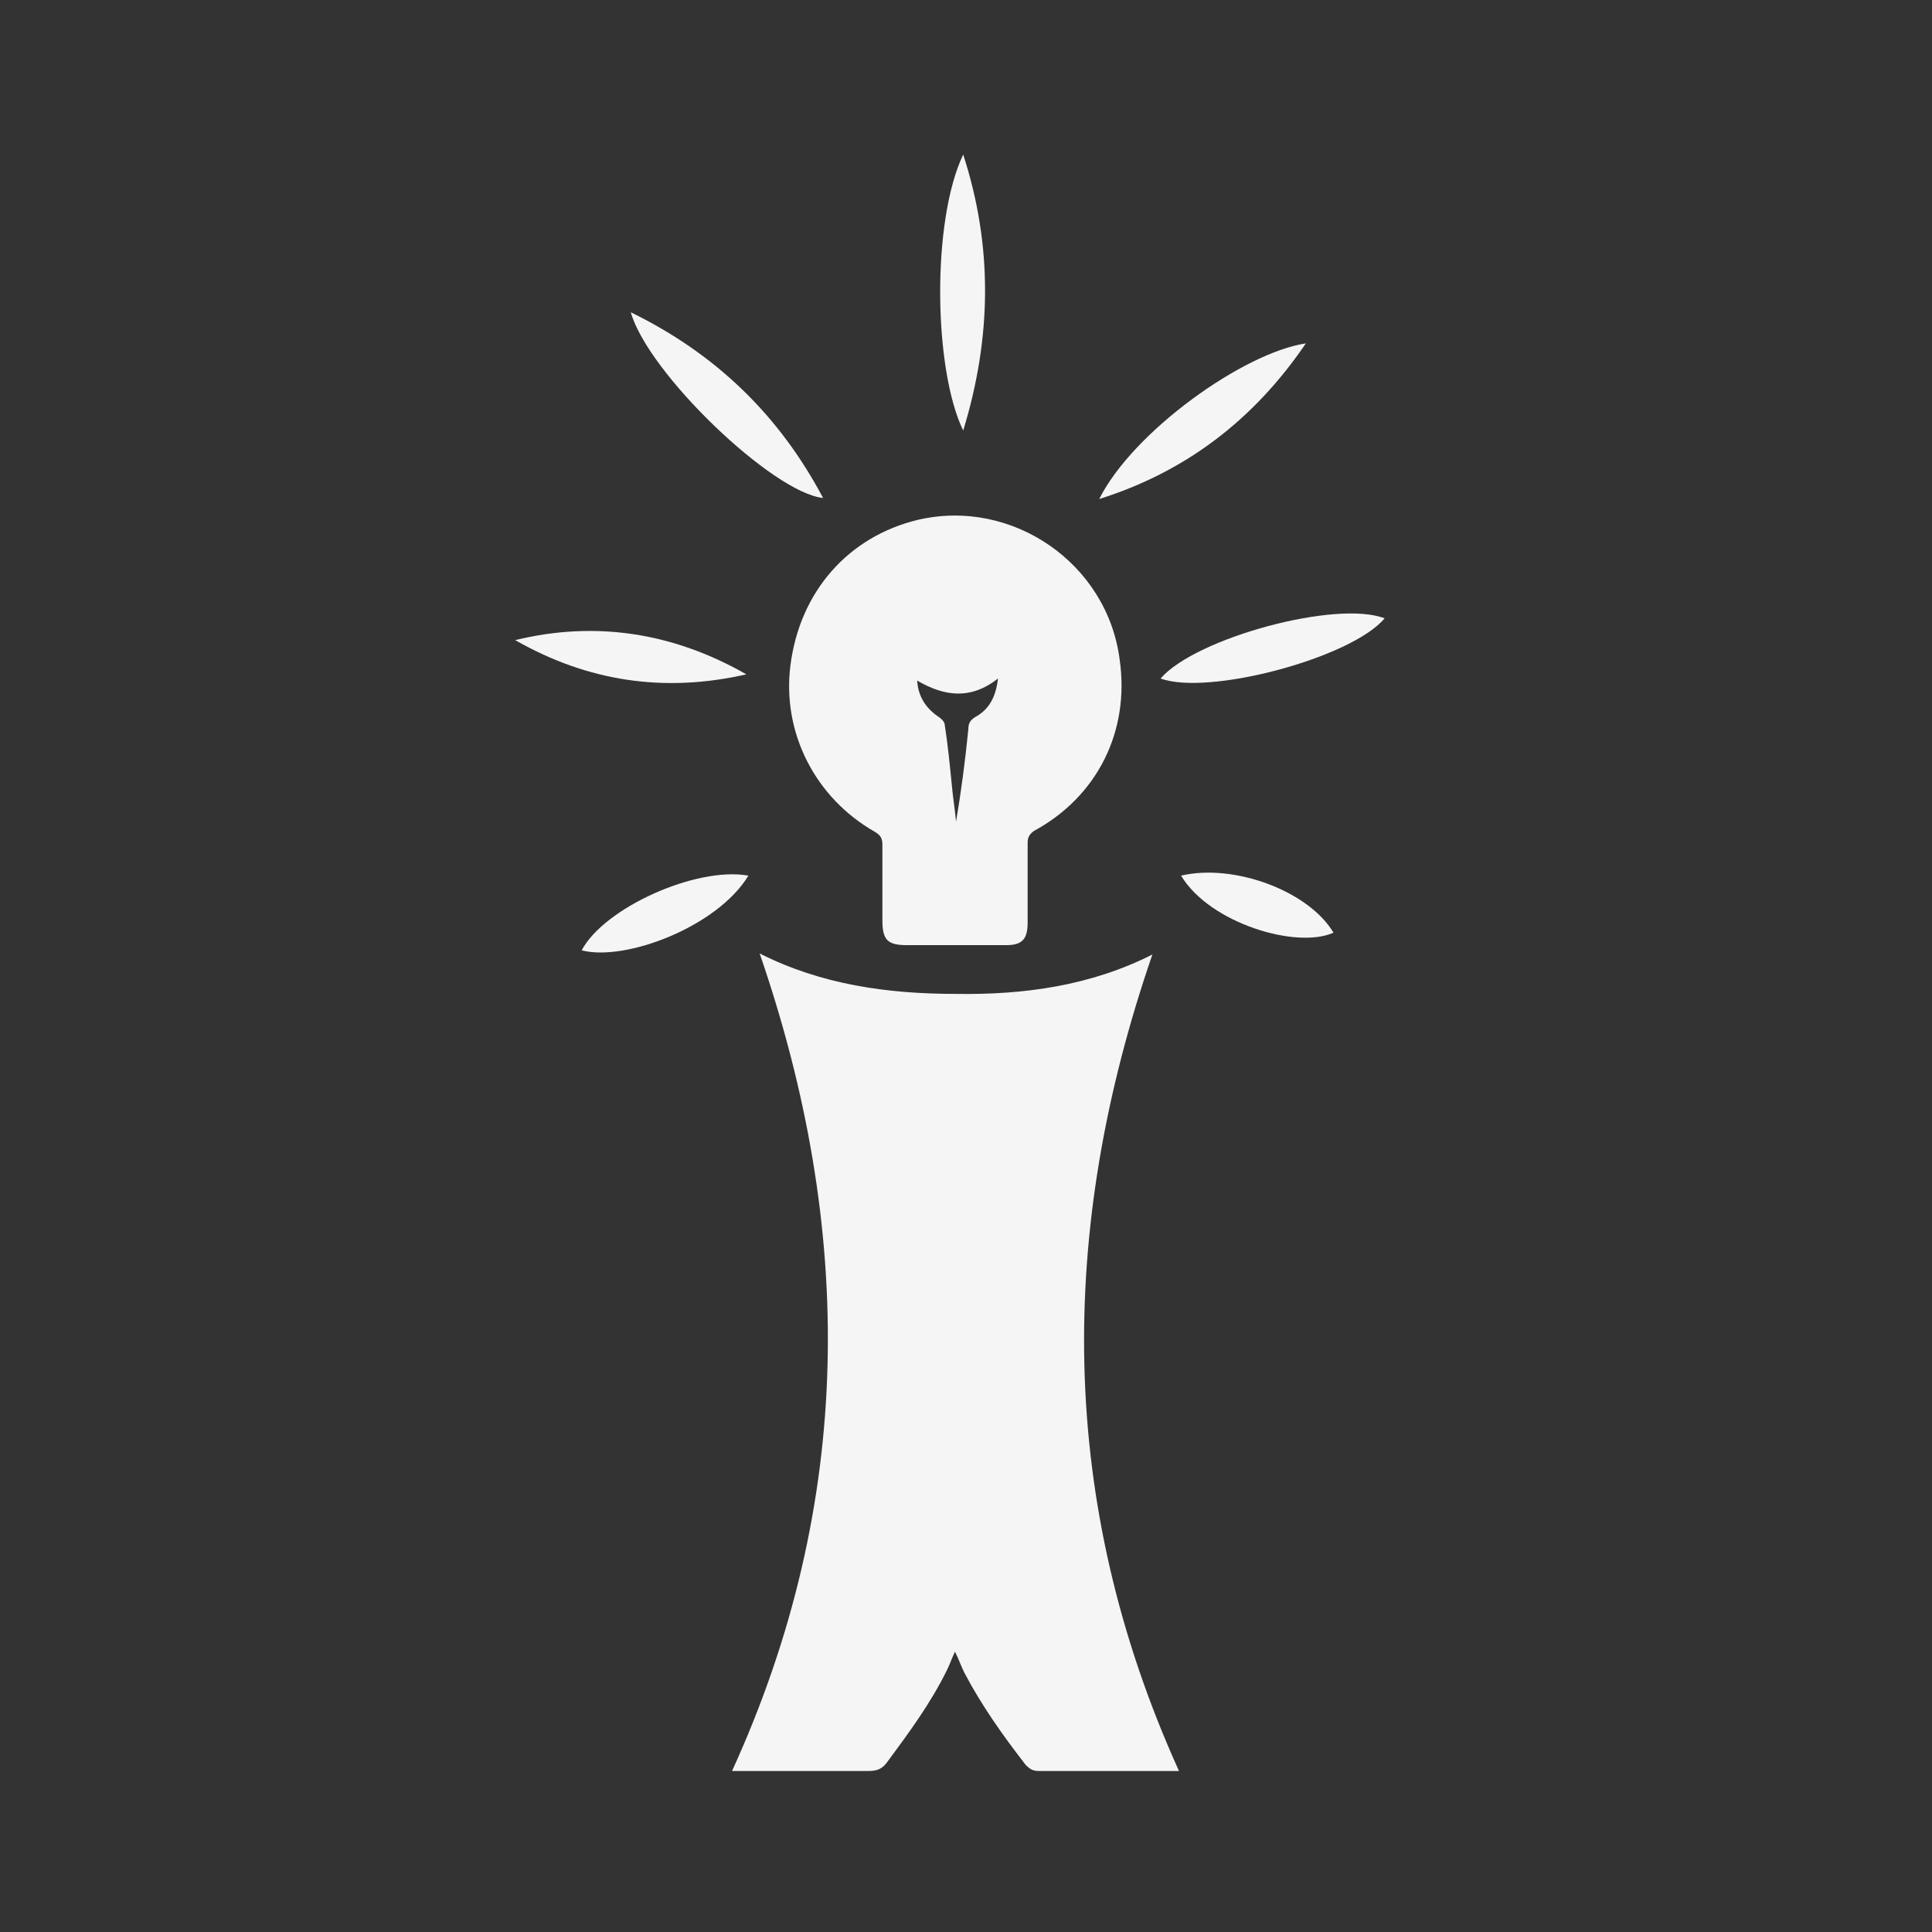
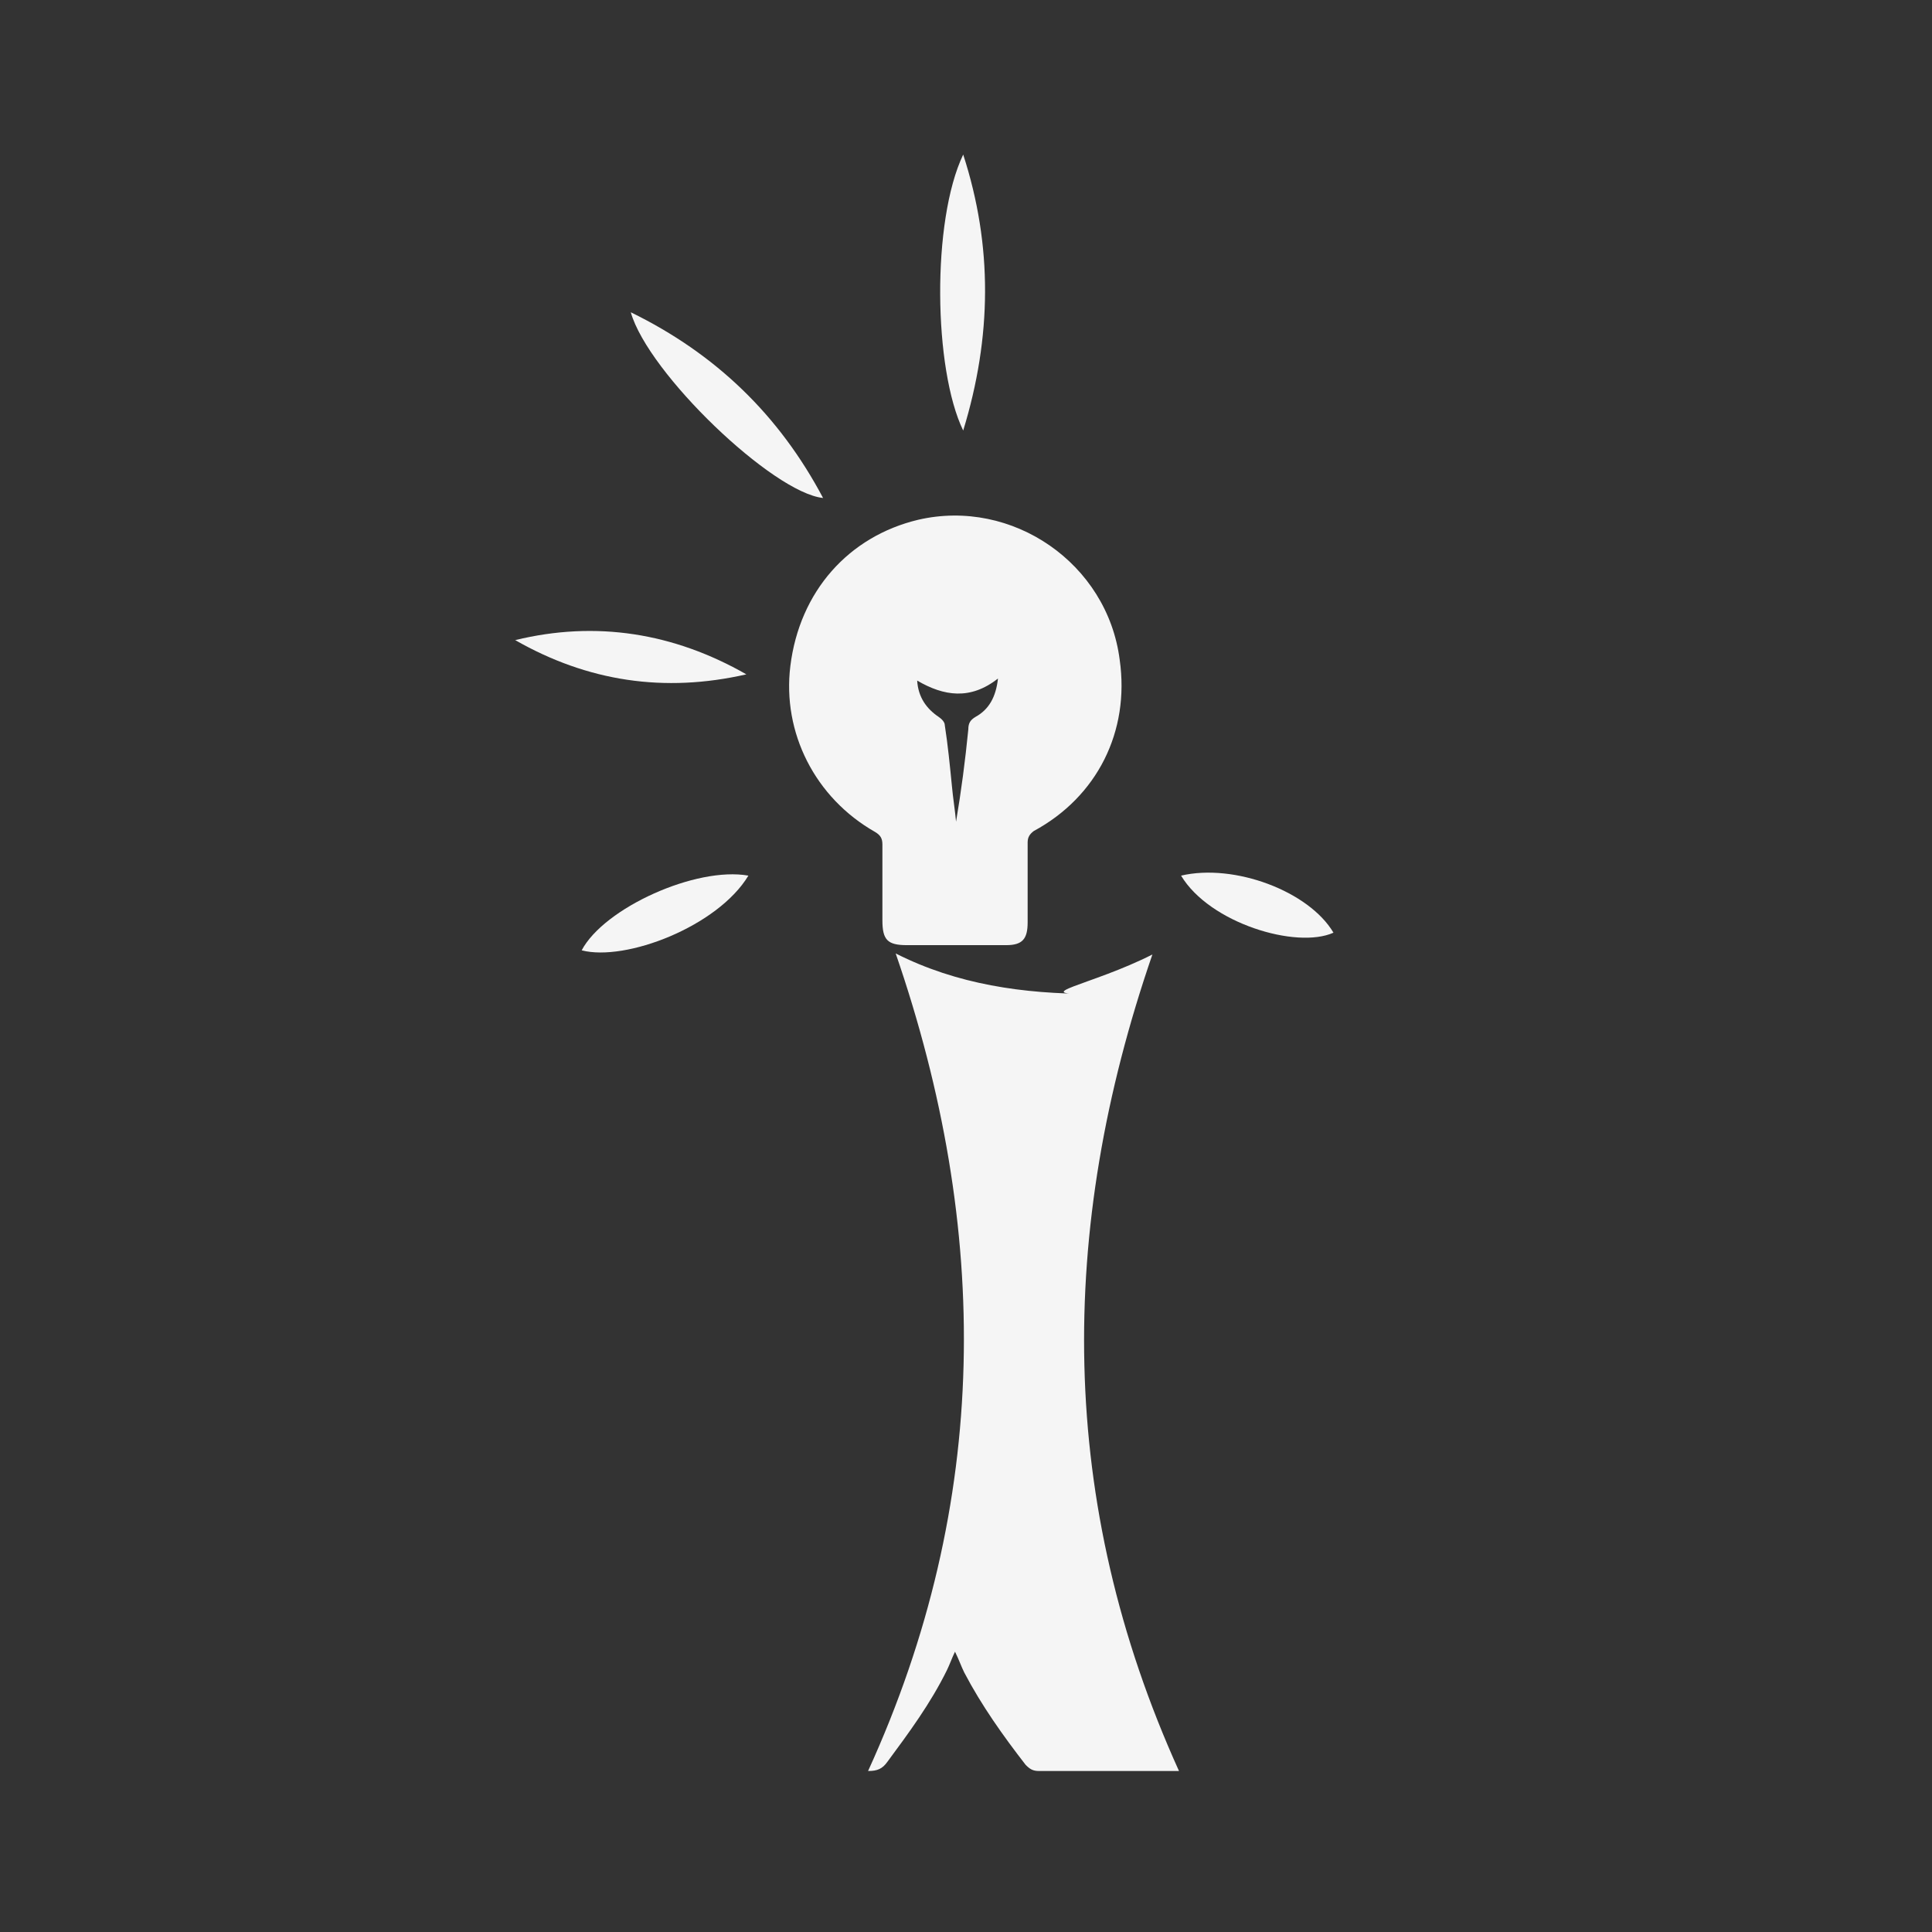
<svg xmlns="http://www.w3.org/2000/svg" xmlns:xlink="http://www.w3.org/1999/xlink" version="1.1" id="Layer_1" x="0px" y="0px" width="300px" height="300px" viewBox="0 0 300 300" enable-background="new 0 0 300 300" xml:space="preserve">
  <rect x="0" y="0" width="300" height="300" fill="#333333" stroke="none" />
  <g>
    <defs>
      <rect id="SVGID_1_" x="80" y="24" width="135" height="251" />
    </defs>
    <clipPath id="SVGID_2_">
      <use xlink:href="#SVGID_1_" overflow="visible" />
    </clipPath>
    <g clip-path="url(#SVGID_2_)">
-       <path fill="#F5F5F5" d="M178.945,148.212c-14.771,42.854-14.771,85.063,4.13,126.789c-0.318,0-0.794,0-1.112,0    c-6.829,0-13.818,0-20.646,0c-0.953,0-1.43-0.321-2.065-0.967c-3.494-4.511-6.829-9.183-9.529-14.339    c-0.477-0.967-0.794-1.932-1.43-3.221c-0.476,0.965-0.794,1.933-1.27,2.899c-2.541,5.155-5.877,9.666-9.212,14.177    c-0.794,1.129-1.588,1.45-3.018,1.45c-6.988,0-13.976,0-21.123,0c19.059-41.726,19.059-84.097,4.288-126.95    c9.53,4.833,19.853,6.283,30.494,6.283C159.092,154.495,169.416,153.045,178.945,148.212z" />
+       <path fill="#F5F5F5" d="M178.945,148.212c-14.771,42.854-14.771,85.063,4.13,126.789c-0.318,0-0.794,0-1.112,0    c-6.829,0-13.818,0-20.646,0c-0.953,0-1.43-0.321-2.065-0.967c-3.494-4.511-6.829-9.183-9.529-14.339    c-0.477-0.967-0.794-1.932-1.43-3.221c-0.476,0.965-0.794,1.933-1.27,2.899c-2.541,5.155-5.877,9.666-9.212,14.177    c-0.794,1.129-1.588,1.45-3.018,1.45c19.059-41.726,19.059-84.097,4.288-126.95    c9.53,4.833,19.853,6.283,30.494,6.283C159.092,154.495,169.416,153.045,178.945,148.212z" />
      <path fill="#F5F5F5" d="M149.565,24c4.606,14.177,4.447,28.354,0,42.854C144.959,57.349,144.641,34.311,149.565,24z" />
      <path fill="#F5F5F5" d="M97.947,48.488c13.183,6.444,23.03,15.949,29.859,28.838C120.024,76.521,100.647,57.993,97.947,48.488z" />
-       <path fill="#F5F5F5" d="M170.688,77.486c5.242-10.472,22.396-22.716,32.084-24.166C194.671,65.242,184.029,73.297,170.688,77.486z    " />
      <path fill="#F5F5F5" d="M115.894,104.712c-12.706,2.9-24.618,1.128-35.894-5.316C92.547,96.335,104.618,98.268,115.894,104.712z" />
-       <path fill="#F5F5F5" d="M180.216,105.358c5.4-6.283,27.317-12.244,34.782-9.344C209.916,102.136,187.682,108.097,180.216,105.358z    " />
      <path fill="#F5F5F5" d="M116.21,135.968c-4.764,7.894-19.058,13.372-25.888,11.599C93.816,140.962,108.11,134.518,116.21,135.968z    " />
      <path fill="#F5F5F5" d="M183.396,135.967c8.258-1.934,19.852,2.416,23.664,8.86C201.343,147.405,187.843,143.377,183.396,135.967z    " />
      <path fill="#F5F5F5" d="M151.473,111.319c-0.795,0.483-1.113,0.966-1.113,1.933c-0.476,4.833-1.112,9.666-1.906,14.338    c-0.158-1.772-0.476-3.705-0.635-5.477c-0.318-3.222-0.635-6.444-1.112-9.505c0-0.484-0.476-0.967-0.953-1.289    c-1.906-1.289-3.176-3.061-3.335-5.639c4.129,2.417,8.259,3.061,12.547-0.322C154.648,108.258,153.537,110.191,151.473,111.319z     M173.866,102.458c-1.906-14.982-16.677-25.132-31.288-21.749c-10.8,2.578-18.424,11.116-19.853,22.716    c-1.271,10.31,3.812,20.46,13.182,25.776c0.794,0.484,1.112,0.967,1.112,1.934c0,3.866,0,7.894,0,11.76    c0,3.061,0.794,3.867,3.812,3.867c2.382,0,4.923,0,7.306,0c2.7,0,5.4,0,8.099,0c2.541,0,3.336-0.967,3.336-3.545    c0-4.188,0-8.216,0-12.405c0-0.805,0.318-1.288,0.953-1.772C170.372,123.724,175.454,113.574,173.866,102.458z" />
    </g>
  </g>
</svg>